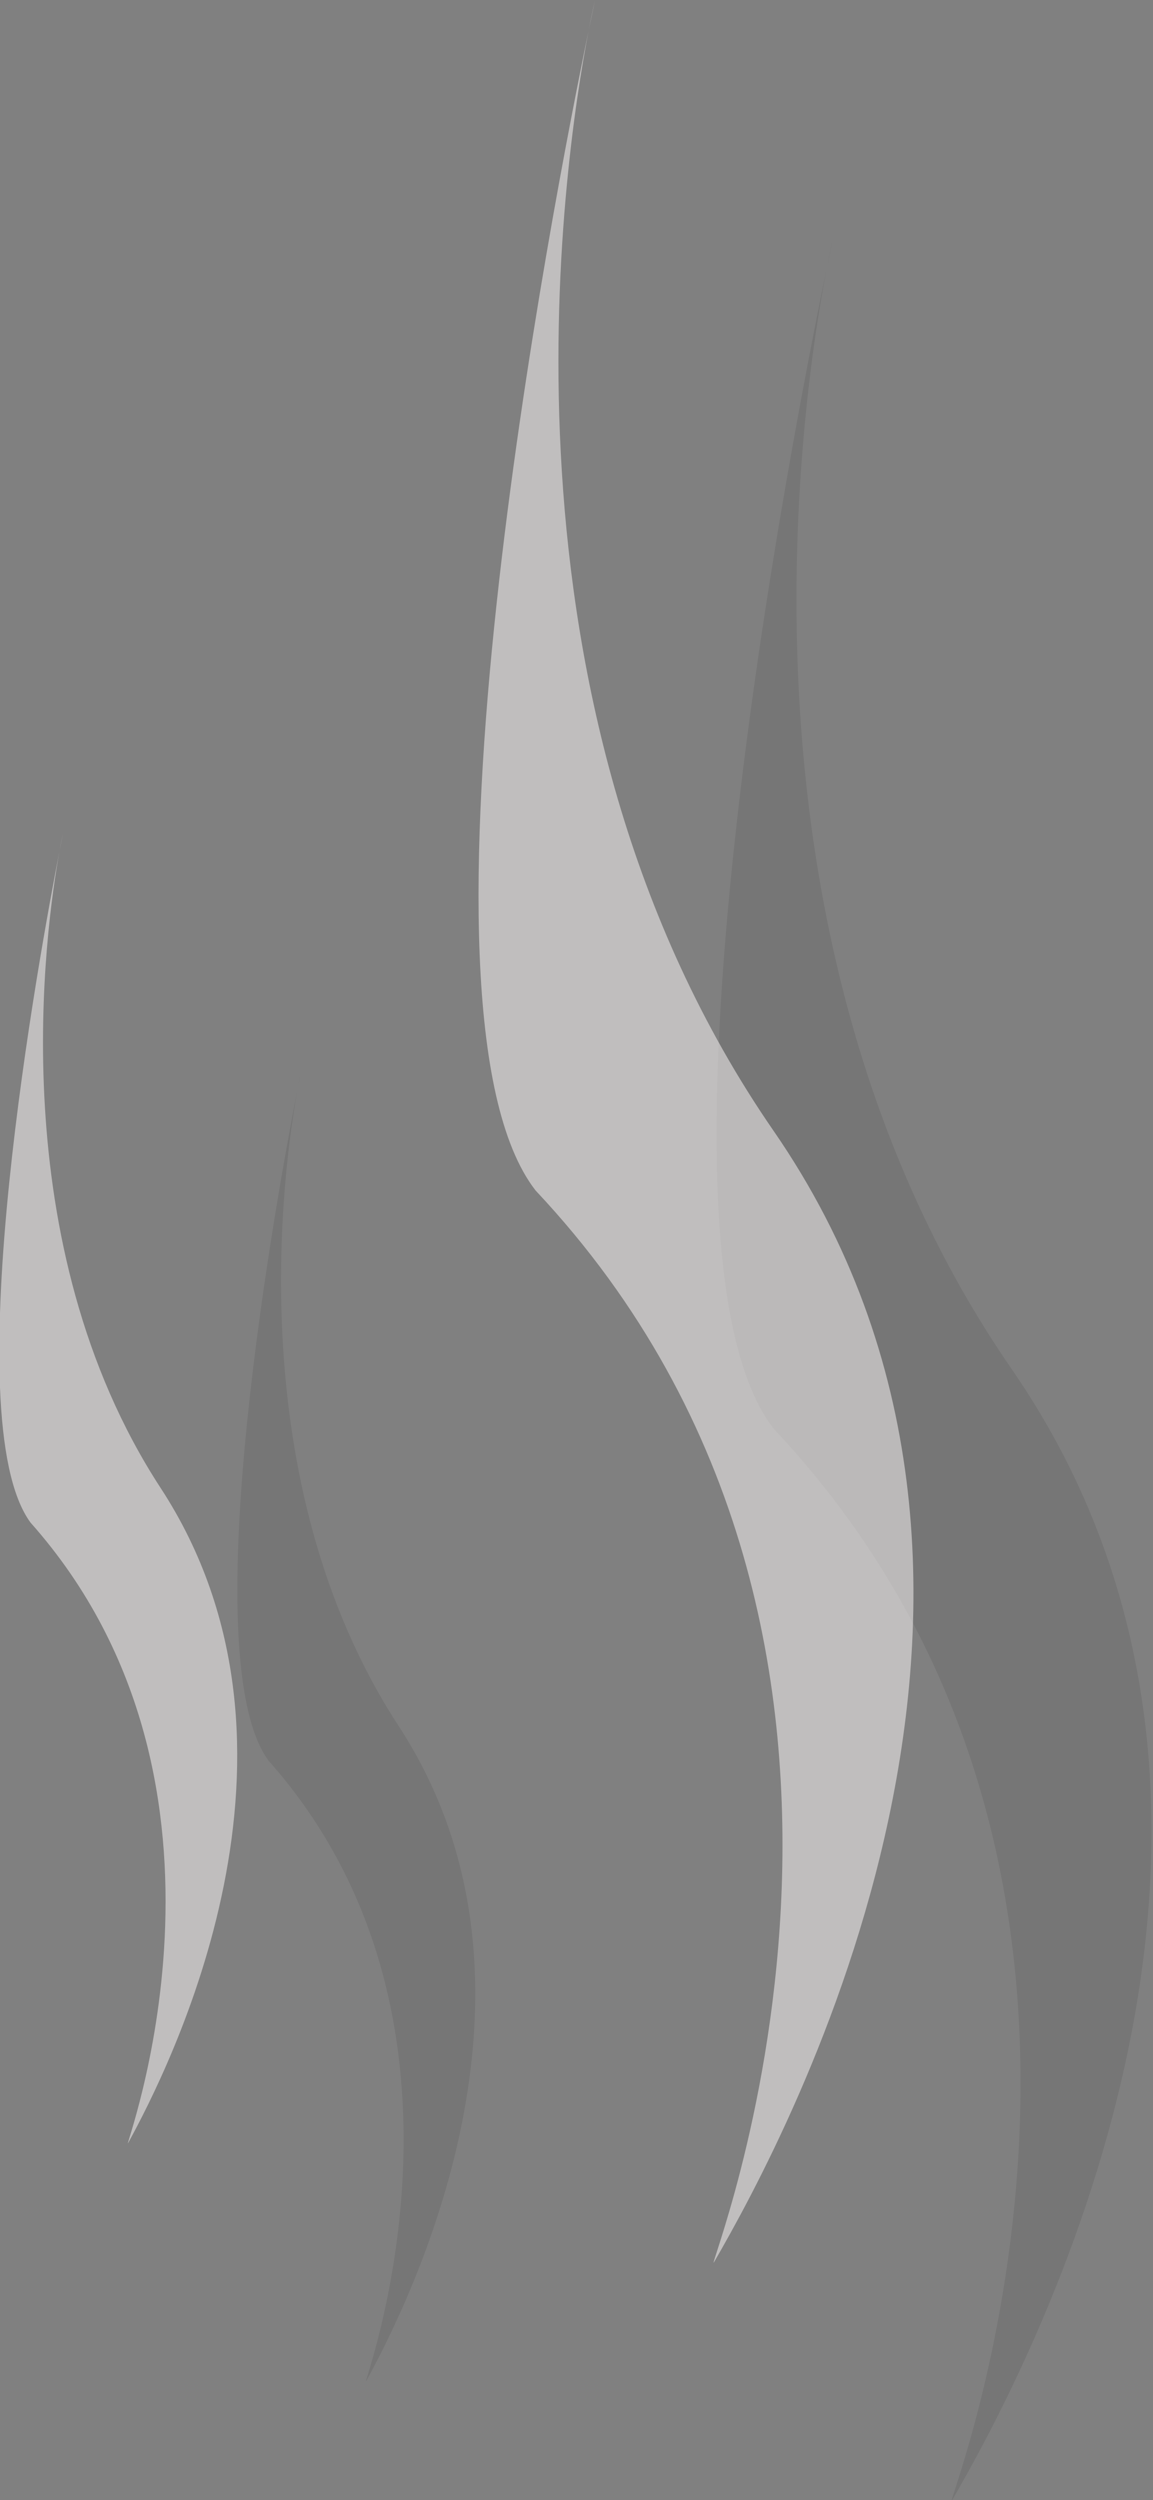
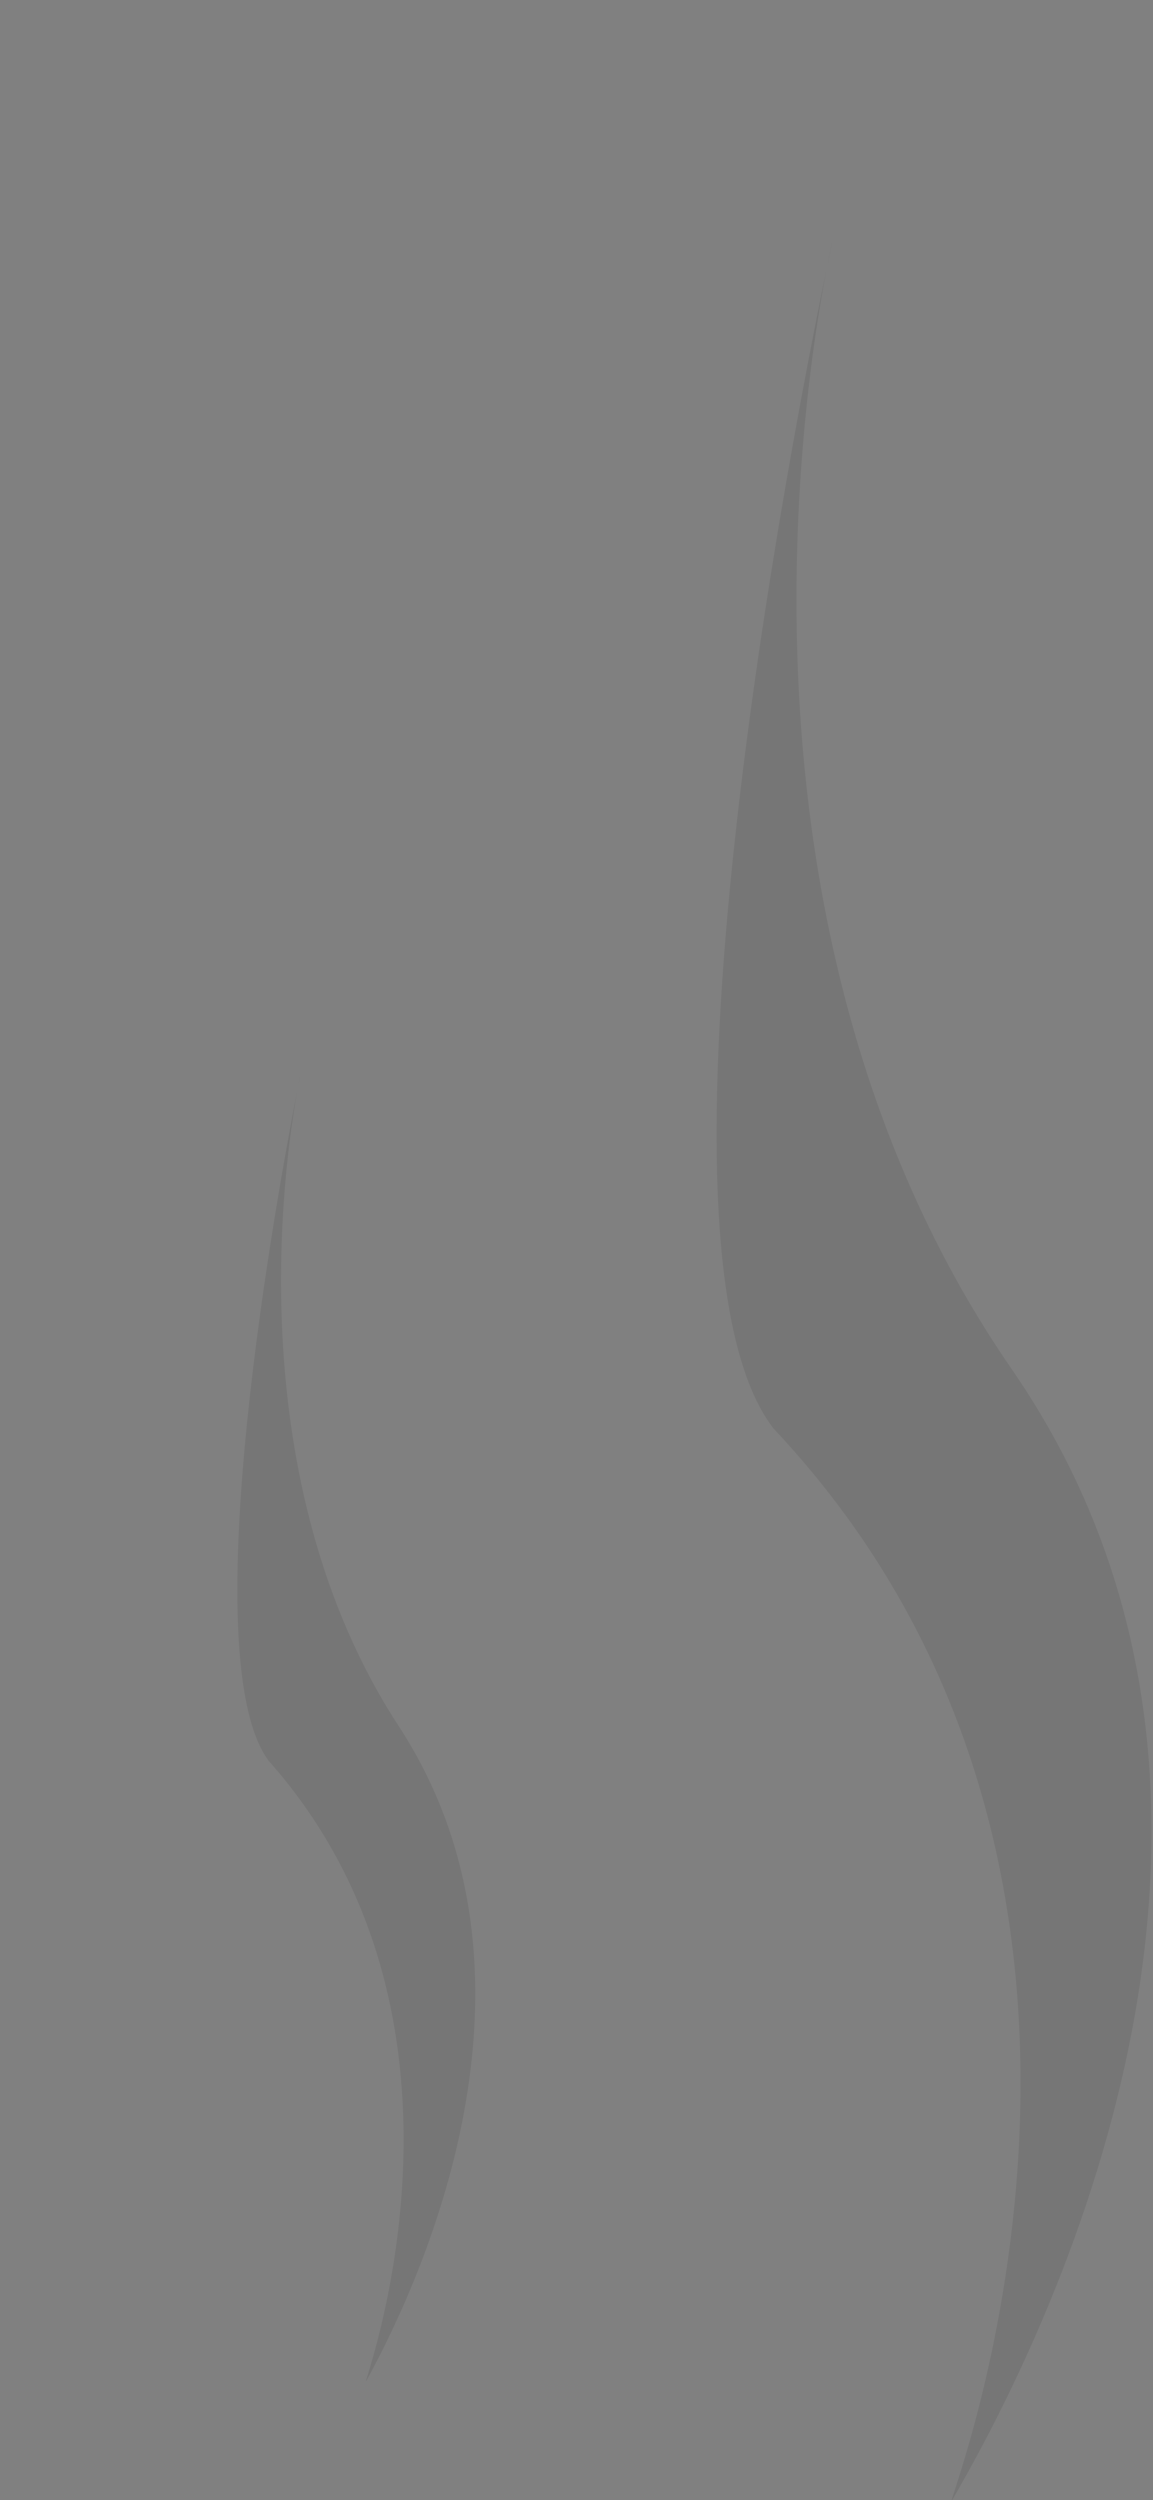
<svg xmlns="http://www.w3.org/2000/svg" preserveAspectRatio="xMidYMid" width="19.375" height="42" viewBox="0 0 19.375 42">
  <rect x="0" y="0" width="19.375" height="42" fill="#808080" stroke="none" />
  <defs>
    <style>
      .cls-1 {
        fill: #000;
        opacity: 0.08;
      }

      .cls-1, .cls-2 {
        fill-rule: evenodd;
      }

      .cls-2 {
        fill: #fffdfd;
        opacity: 0.5;
      }
    </style>
  </defs>
  <g>
    <path d="M16.000,41.999 C15.767,42.400 20.227,31.682 13.000,23.999 C10.635,20.953 13.321,7.264 13.891,4.516 C13.457,6.755 12.091,15.889 17.000,22.999 C22.243,30.593 17.254,39.835 16.000,41.999 ZM13.891,4.516 C13.955,4.185 14.000,3.999 14.000,3.999 C14.000,3.999 13.955,4.206 13.891,4.516 ZM6.154,39.999 C6.026,40.231 8.466,34.026 4.513,29.578 C3.219,27.814 4.689,19.889 5.000,18.298 C4.763,19.595 4.015,24.883 6.701,28.999 C9.569,33.396 6.839,38.746 6.154,39.999 ZM5.000,18.298 C5.035,18.107 5.060,17.999 5.060,17.999 C5.060,17.999 5.035,18.119 5.000,18.298 Z" class="cls-1" />
-     <path d="M12.000,37.999 C11.767,38.400 16.226,27.682 9.000,19.999 C6.634,16.953 9.321,3.264 9.891,0.516 C9.457,2.755 8.091,11.889 13.000,18.998 C18.243,26.593 13.254,35.835 12.000,37.999 ZM9.891,0.516 C9.955,0.184 10.000,-0.002 10.000,-0.002 C10.000,-0.002 9.955,0.206 9.891,0.516 ZM2.154,35.999 C2.026,36.231 4.466,30.026 0.513,25.578 C-0.781,23.815 0.689,15.889 1.000,14.298 C0.763,15.595 0.015,20.883 2.701,24.999 C5.569,29.395 2.839,34.746 2.154,35.999 ZM1.000,14.298 C1.035,14.106 1.060,13.999 1.060,13.999 C1.060,13.999 1.035,14.119 1.000,14.298 Z" class="cls-2" />
  </g>
</svg>